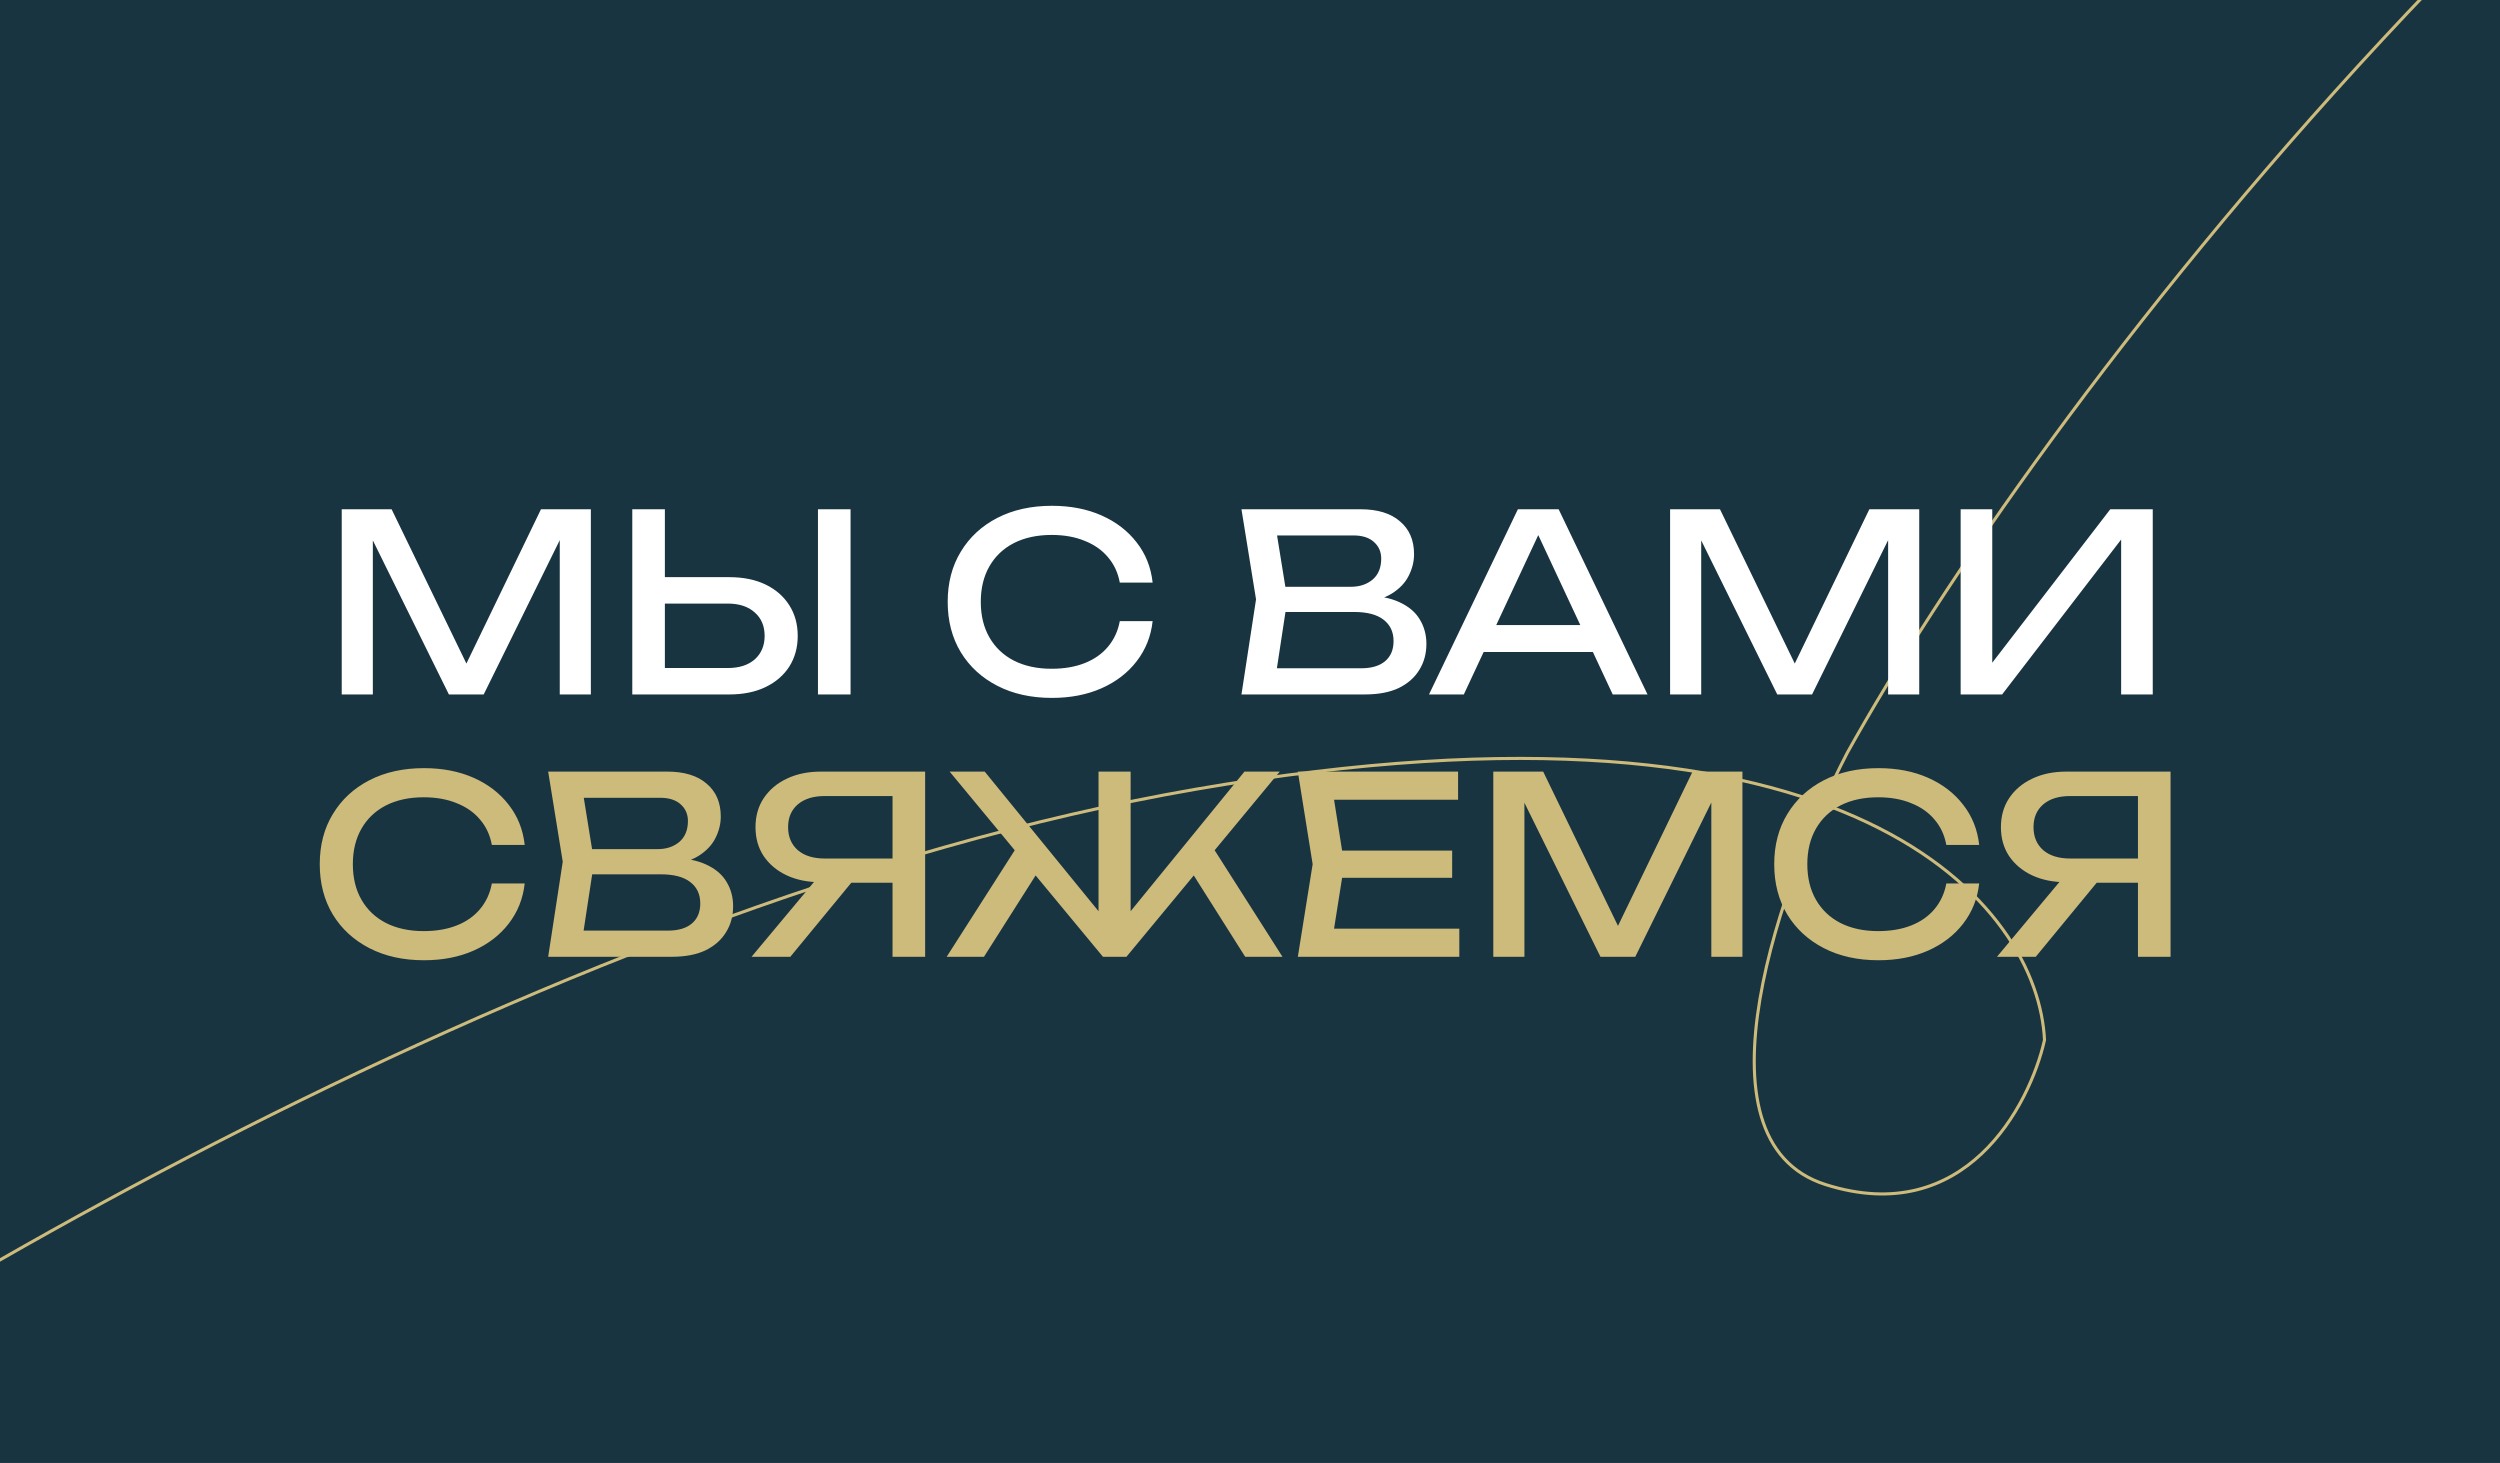
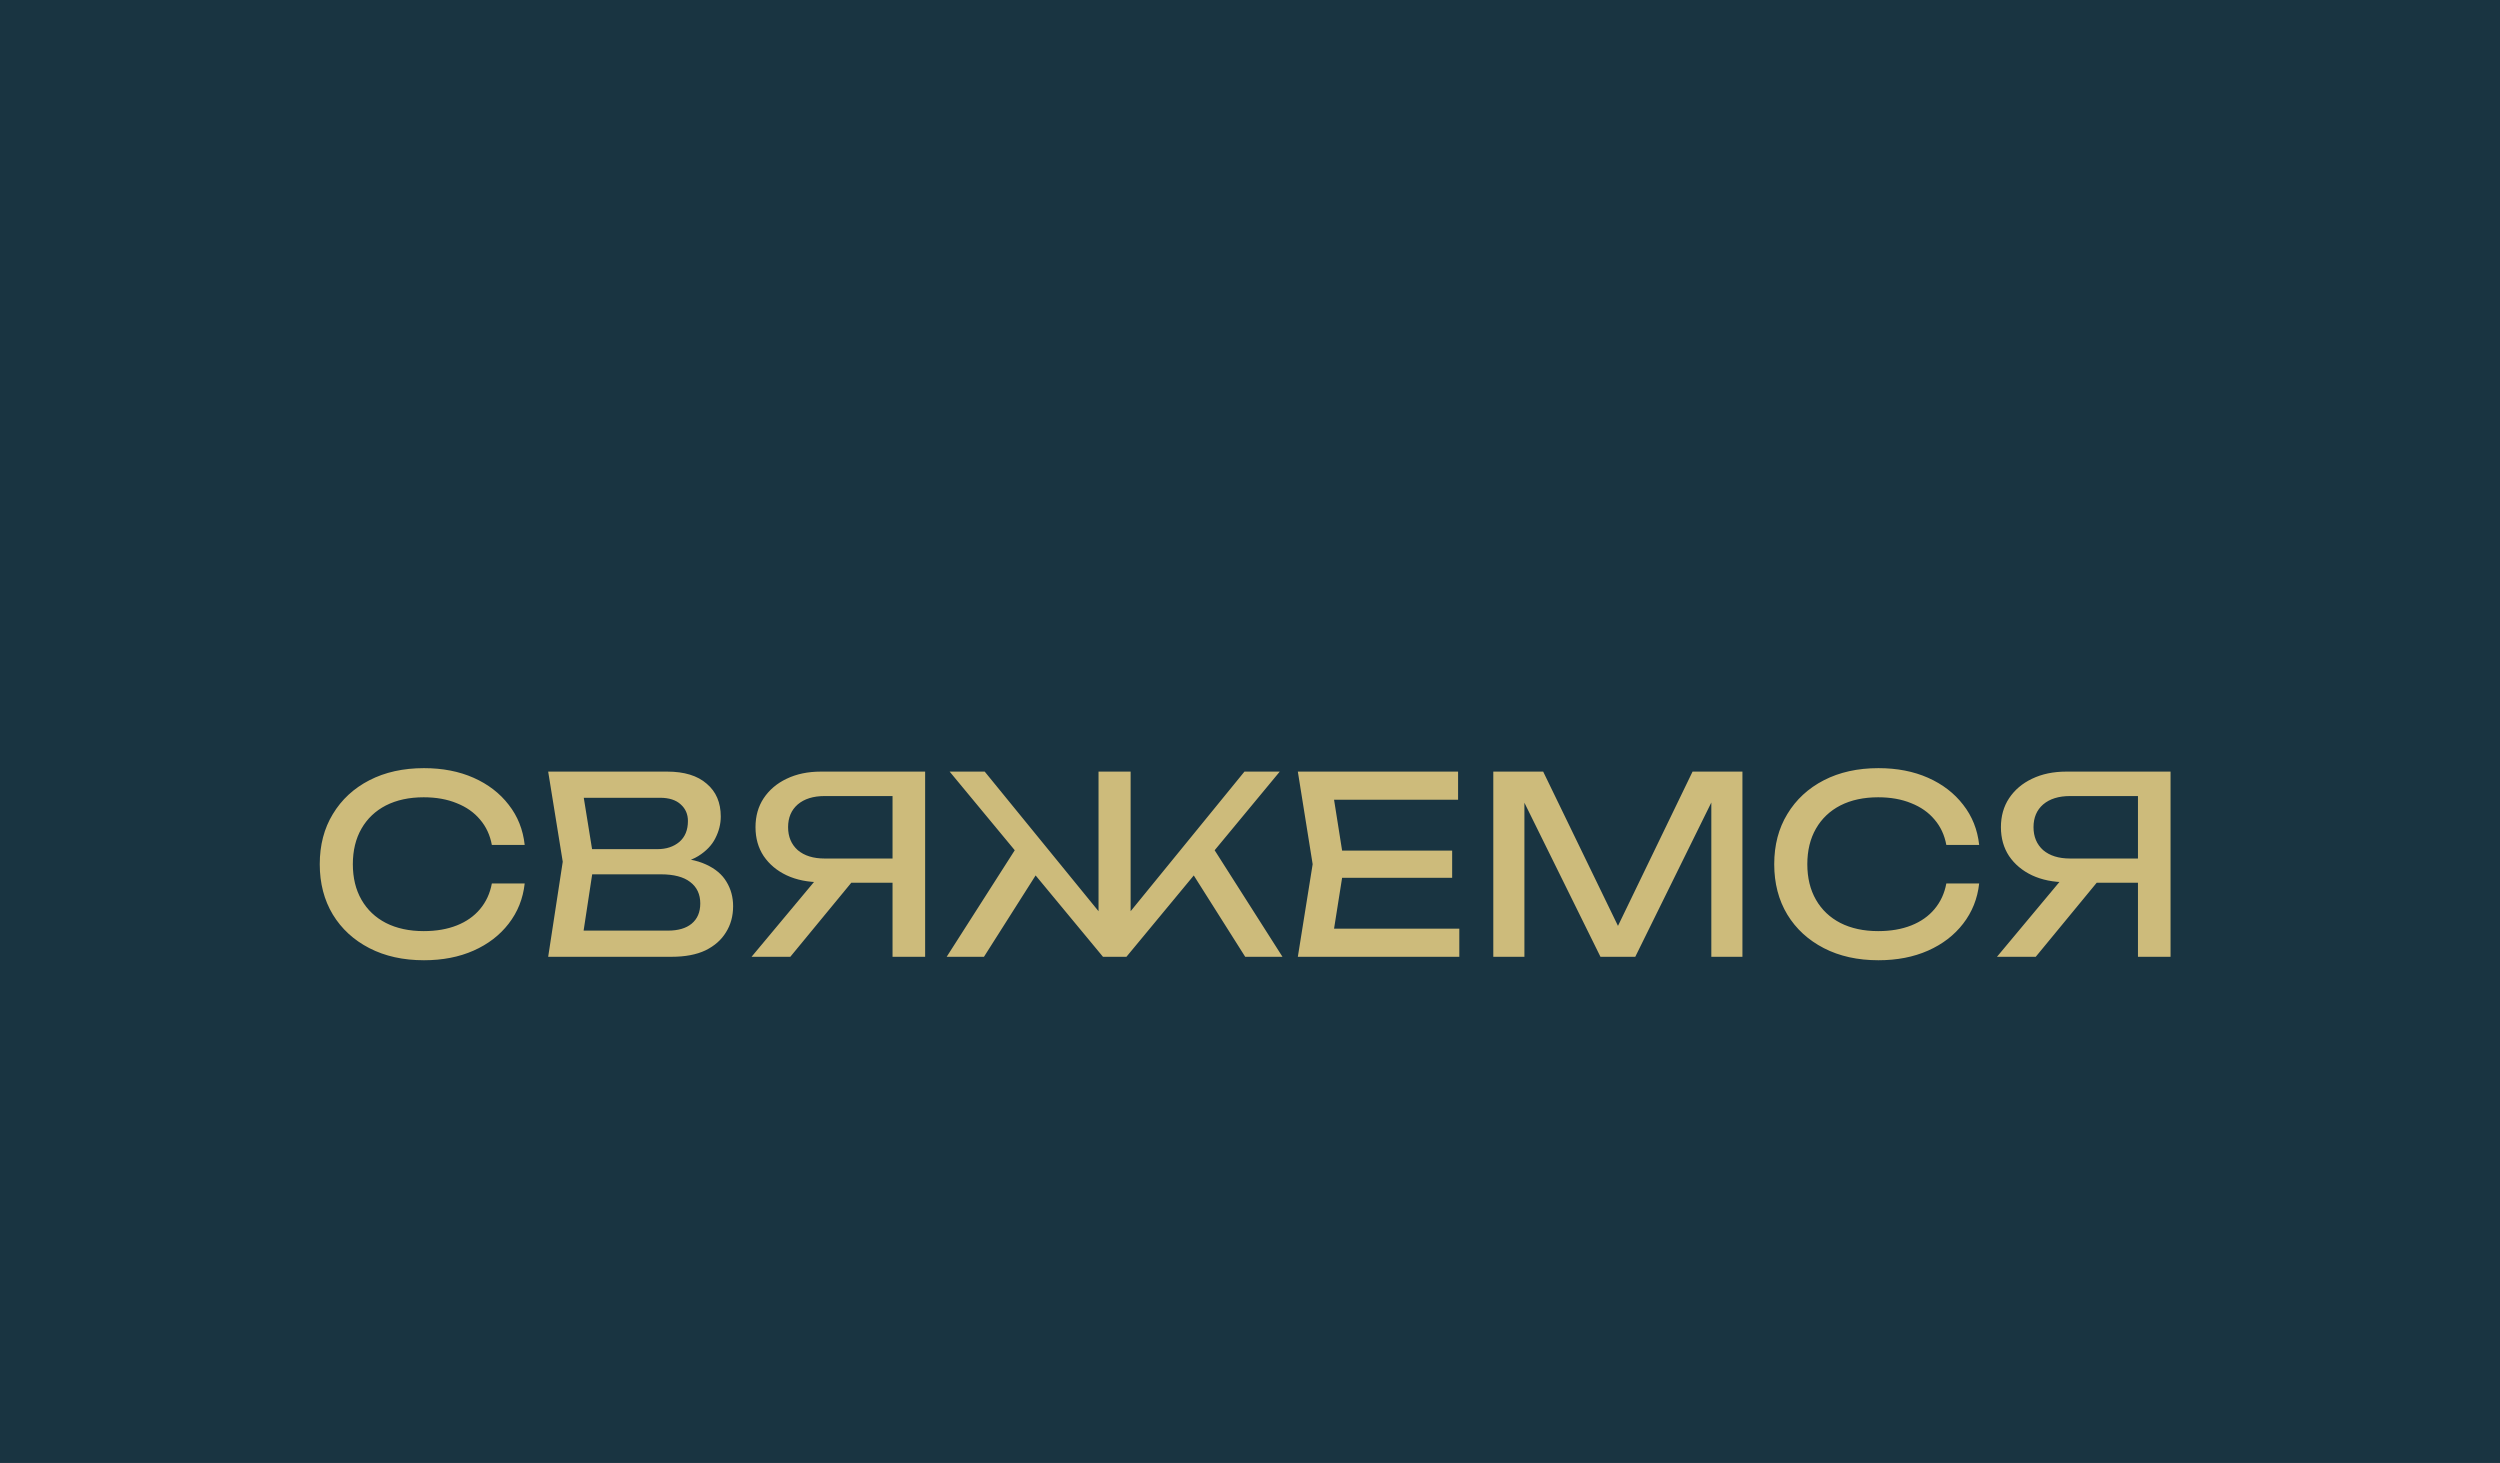
<svg xmlns="http://www.w3.org/2000/svg" width="810" height="474" viewBox="0 0 810 474" fill="none">
  <rect x="0" y="0" width="810" height="474" fill="#808080" stroke="none" />
  <g clip-path="url(#clip0_200_2)">
    <rect width="810" height="474" fill="#193441" />
-     <path d="M-155.656 509.069C-64.251 440.128 172.343 292.939 387.486 255.704C602.629 218.47 660.42 294.367 662.422 336.97C657.548 358.529 636.543 398.079 591.512 383.809C546.481 369.539 577.414 284.612 598.51 243.931C657.505 137.754 838.335 -106.682 1089.69 -235" stroke="#CDBB7B" />
-     <path d="M191.44 165V225H181.36V168.2L184.64 168.36L156.72 225H145.44L117.52 168.44L120.8 168.28V225H110.72V165H126.88L153.76 220.44H148.48L175.28 165H191.44ZM204.861 225V165H215.421V221.16L210.701 216.44H235.821C239.501 216.44 242.407 215.507 244.541 213.64C246.674 211.72 247.741 209.187 247.741 206.04C247.741 202.84 246.674 200.307 244.541 198.44C242.407 196.52 239.501 195.56 235.821 195.56H209.661V187H236.301C240.834 187 244.754 187.8 248.061 189.4C251.367 191 253.927 193.24 255.741 196.12C257.554 198.947 258.461 202.253 258.461 206.04C258.461 209.773 257.554 213.08 255.741 215.96C253.927 218.787 251.367 221 248.061 222.6C244.754 224.2 240.834 225 236.301 225H204.861ZM265.021 165H275.581V225H265.021V165ZM373.453 201.24C372.92 206.147 371.186 210.493 368.253 214.28C365.373 218.013 361.586 220.92 356.893 223C352.2 225.08 346.84 226.12 340.813 226.12C334.093 226.12 328.2 224.813 323.133 222.2C318.066 219.587 314.12 215.96 311.293 211.32C308.466 206.627 307.053 201.187 307.053 195C307.053 188.813 308.466 183.4 311.293 178.76C314.12 174.067 318.066 170.413 323.133 167.8C328.2 165.187 334.093 163.88 340.813 163.88C346.84 163.88 352.2 164.92 356.893 167C361.586 169.08 365.373 171.987 368.253 175.72C371.186 179.453 372.92 183.8 373.453 188.76H362.813C362.226 185.56 360.946 182.813 358.973 180.52C357.053 178.227 354.546 176.467 351.453 175.24C348.36 173.96 344.786 173.32 340.733 173.32C336.04 173.32 331.96 174.2 328.493 175.96C325.08 177.72 322.44 180.227 320.573 183.48C318.706 186.733 317.773 190.573 317.773 195C317.773 199.427 318.706 203.267 320.573 206.52C322.44 209.773 325.08 212.28 328.493 214.04C331.96 215.8 336.04 216.68 340.733 216.68C344.786 216.68 348.36 216.067 351.453 214.84C354.546 213.613 357.053 211.853 358.973 209.56C360.946 207.213 362.226 204.44 362.813 201.24H373.453ZM440.714 195.24L441.754 192.92C446.5 192.973 450.367 193.693 453.354 195.08C456.394 196.467 458.607 198.333 459.994 200.68C461.434 203.027 462.154 205.667 462.154 208.6C462.154 211.8 461.38 214.627 459.834 217.08C458.34 219.533 456.127 221.48 453.194 222.92C450.26 224.307 446.607 225 442.234 225H402.234L406.954 194.2L402.234 165H440.794C446.34 165 450.607 166.307 453.594 168.92C456.634 171.48 458.154 175.027 458.154 179.56C458.154 181.96 457.567 184.307 456.394 186.6C455.274 188.84 453.434 190.76 450.874 192.36C448.367 193.907 444.98 194.867 440.714 195.24ZM412.874 222.04L408.794 216.52H441.034C444.34 216.52 446.9 215.773 448.714 214.28C450.58 212.733 451.514 210.547 451.514 207.72C451.514 204.733 450.42 202.413 448.234 200.76C446.1 199.107 442.927 198.28 438.714 198.28H412.714V190.12H437.674C440.5 190.12 442.847 189.347 444.714 187.8C446.58 186.2 447.514 183.933 447.514 181C447.514 178.813 446.74 177.027 445.194 175.64C443.647 174.2 441.407 173.48 438.474 173.48H408.794L412.874 167.96L417.114 194.2L412.874 222.04ZM477.158 211.24V202.52H519.078V211.24H477.158ZM504.998 165L533.798 225H522.518L496.358 169H500.438L474.278 225H462.998L491.798 165H504.998ZM621.831 165V225H611.751V168.2L615.031 168.36L587.111 225H575.831L547.911 168.44L551.191 168.28V225H541.111V165H557.271L584.151 220.44H578.871L605.671 165H621.831ZM635.251 225V165H645.491V220.04L641.891 219.4L683.731 165H697.491V225H687.251V169.48L690.851 170.12L648.691 225H635.251Z" fill="white" />
    <path d="M170 286.24C169.467 291.147 167.733 295.493 164.8 299.28C161.92 303.013 158.133 305.92 153.44 308C148.747 310.08 143.387 311.12 137.36 311.12C130.64 311.12 124.747 309.813 119.68 307.2C114.613 304.587 110.667 300.96 107.84 296.32C105.013 291.627 103.6 286.187 103.6 280C103.6 273.813 105.013 268.4 107.84 263.76C110.667 259.067 114.613 255.413 119.68 252.8C124.747 250.187 130.64 248.88 137.36 248.88C143.387 248.88 148.747 249.92 153.44 252C158.133 254.08 161.92 256.987 164.8 260.72C167.733 264.453 169.467 268.8 170 273.76H159.36C158.773 270.56 157.493 267.813 155.52 265.52C153.6 263.227 151.093 261.467 148 260.24C144.907 258.96 141.333 258.32 137.28 258.32C132.587 258.32 128.507 259.2 125.04 260.96C121.627 262.72 118.987 265.227 117.12 268.48C115.253 271.733 114.32 275.573 114.32 280C114.32 284.427 115.253 288.267 117.12 291.52C118.987 294.773 121.627 297.28 125.04 299.04C128.507 300.8 132.587 301.68 137.28 301.68C141.333 301.68 144.907 301.067 148 299.84C151.093 298.613 153.6 296.853 155.52 294.56C157.493 292.213 158.773 289.44 159.36 286.24H170ZM216.089 280.24L217.129 277.92C221.875 277.973 225.742 278.693 228.729 280.08C231.769 281.467 233.982 283.333 235.369 285.68C236.809 288.027 237.529 290.667 237.529 293.6C237.529 296.8 236.755 299.627 235.209 302.08C233.715 304.533 231.502 306.48 228.569 307.92C225.635 309.307 221.982 310 217.609 310H177.609L182.329 279.2L177.609 250H216.169C221.715 250 225.982 251.307 228.969 253.92C232.009 256.48 233.529 260.027 233.529 264.56C233.529 266.96 232.942 269.307 231.769 271.6C230.649 273.84 228.809 275.76 226.249 277.36C223.742 278.907 220.355 279.867 216.089 280.24ZM188.249 307.04L184.169 301.52H216.409C219.715 301.52 222.275 300.773 224.089 299.28C225.955 297.733 226.889 295.547 226.889 292.72C226.889 289.733 225.795 287.413 223.609 285.76C221.475 284.107 218.302 283.28 214.089 283.28H188.089V275.12H213.049C215.875 275.12 218.222 274.347 220.089 272.8C221.955 271.2 222.889 268.933 222.889 266C222.889 263.813 222.115 262.027 220.569 260.64C219.022 259.2 216.782 258.48 213.849 258.48H184.169L188.249 252.96L192.489 279.2L188.249 307.04ZM292.463 278.16V286H266.063L265.983 285.84C261.77 285.84 258.063 285.093 254.863 283.6C251.716 282.107 249.236 280.027 247.423 277.36C245.663 274.693 244.783 271.573 244.783 268C244.783 264.427 245.663 261.307 247.423 258.64C249.236 255.92 251.716 253.813 254.863 252.32C258.063 250.773 261.77 250 265.983 250H299.743V310H289.183V253.2L293.903 257.92H267.183C263.503 257.92 260.596 258.827 258.463 260.64C256.383 262.453 255.343 264.907 255.343 268C255.343 271.093 256.383 273.573 258.463 275.44C260.596 277.253 263.503 278.16 267.183 278.16H292.463ZM279.183 281.92L256.063 310H243.503L266.943 281.92H279.183ZM306.724 310L330.644 272.56L338.004 279.76L318.804 310H306.724ZM403.444 310L384.324 279.76L391.684 272.56L415.524 310H403.444ZM366.324 300.08L363.284 298.96L403.204 250H414.644L364.964 310H357.364L307.684 250H319.044L358.964 298.96L355.924 300.08V250H366.324V300.08ZM470.499 275.6V284.4H428.579V275.6H470.499ZM435.539 280L431.299 306.8L426.259 300.88H472.819V310H420.499L425.299 280L420.499 250H472.419V259.12H426.259L431.299 253.2L435.539 280ZM564.549 250V310H554.469V253.2L557.749 253.36L529.829 310H518.549L490.629 253.44L493.909 253.28V310H483.829V250H499.989L526.869 305.44H521.589L548.389 250H564.549ZM641.25 286.24C640.717 291.147 638.983 295.493 636.05 299.28C633.17 303.013 629.383 305.92 624.69 308C619.997 310.08 614.637 311.12 608.61 311.12C601.89 311.12 595.997 309.813 590.93 307.2C585.863 304.587 581.917 300.96 579.09 296.32C576.263 291.627 574.85 286.187 574.85 280C574.85 273.813 576.263 268.4 579.09 263.76C581.917 259.067 585.863 255.413 590.93 252.8C595.997 250.187 601.89 248.88 608.61 248.88C614.637 248.88 619.997 249.92 624.69 252C629.383 254.08 633.17 256.987 636.05 260.72C638.983 264.453 640.717 268.8 641.25 273.76H630.61C630.023 270.56 628.743 267.813 626.77 265.52C624.85 263.227 622.343 261.467 619.25 260.24C616.157 258.96 612.583 258.32 608.53 258.32C603.837 258.32 599.757 259.2 596.29 260.96C592.877 262.72 590.237 265.227 588.37 268.48C586.503 271.733 585.57 275.573 585.57 280C585.57 284.427 586.503 288.267 588.37 291.52C590.237 294.773 592.877 297.28 596.29 299.04C599.757 300.8 603.837 301.68 608.53 301.68C612.583 301.68 616.157 301.067 619.25 299.84C622.343 298.613 624.85 296.853 626.77 294.56C628.743 292.213 630.023 289.44 630.61 286.24H641.25ZM695.979 278.16V286H669.579L669.499 285.84C665.285 285.84 661.579 285.093 658.379 283.6C655.232 282.107 652.752 280.027 650.939 277.36C649.179 274.693 648.299 271.573 648.299 268C648.299 264.427 649.179 261.307 650.939 258.64C652.752 255.92 655.232 253.813 658.379 252.32C661.579 250.773 665.285 250 669.499 250H703.259V310H692.699V253.2L697.419 257.92H670.699C667.019 257.92 664.112 258.827 661.979 260.64C659.899 262.453 658.859 264.907 658.859 268C658.859 271.093 659.899 273.573 661.979 275.44C664.112 277.253 667.019 278.16 670.699 278.16H695.979ZM682.699 281.92L659.579 310H647.019L670.459 281.92H682.699Z" fill="#CDBB7B" />
  </g>
  <defs>
    <clipPath id="clip0_200_2">
      <rect width="810" height="474" fill="white" />
    </clipPath>
  </defs>
</svg>